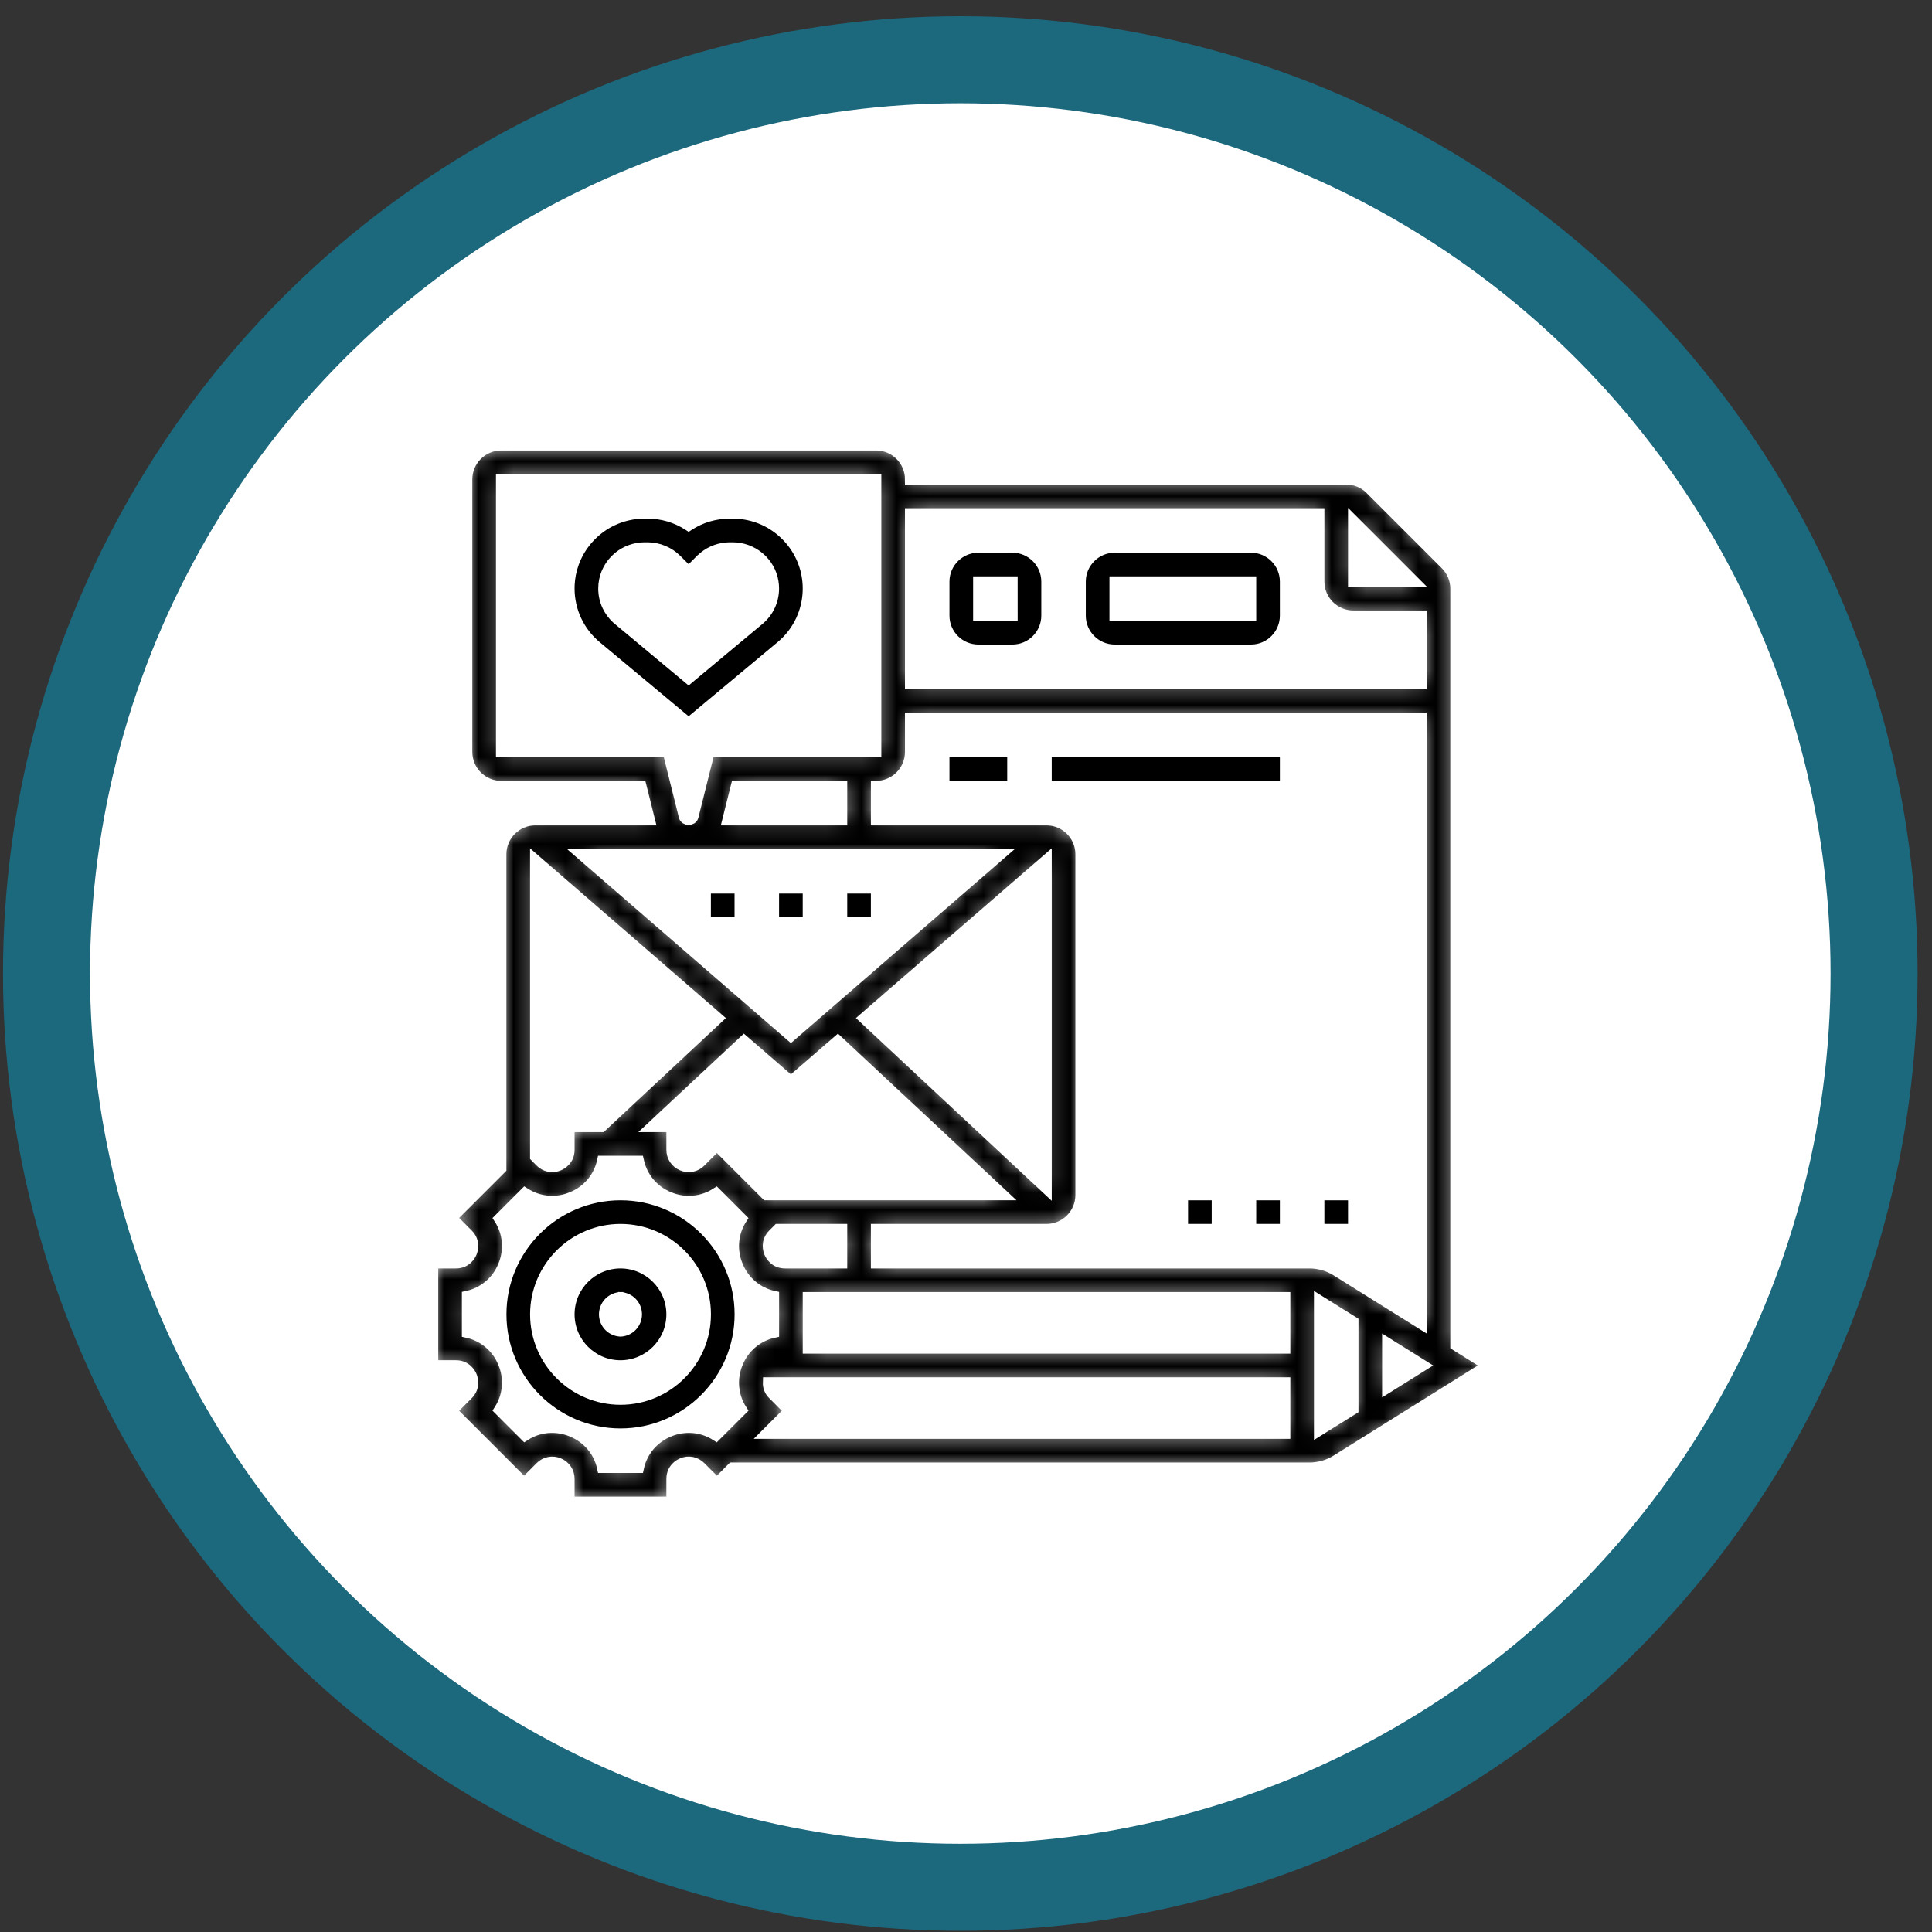
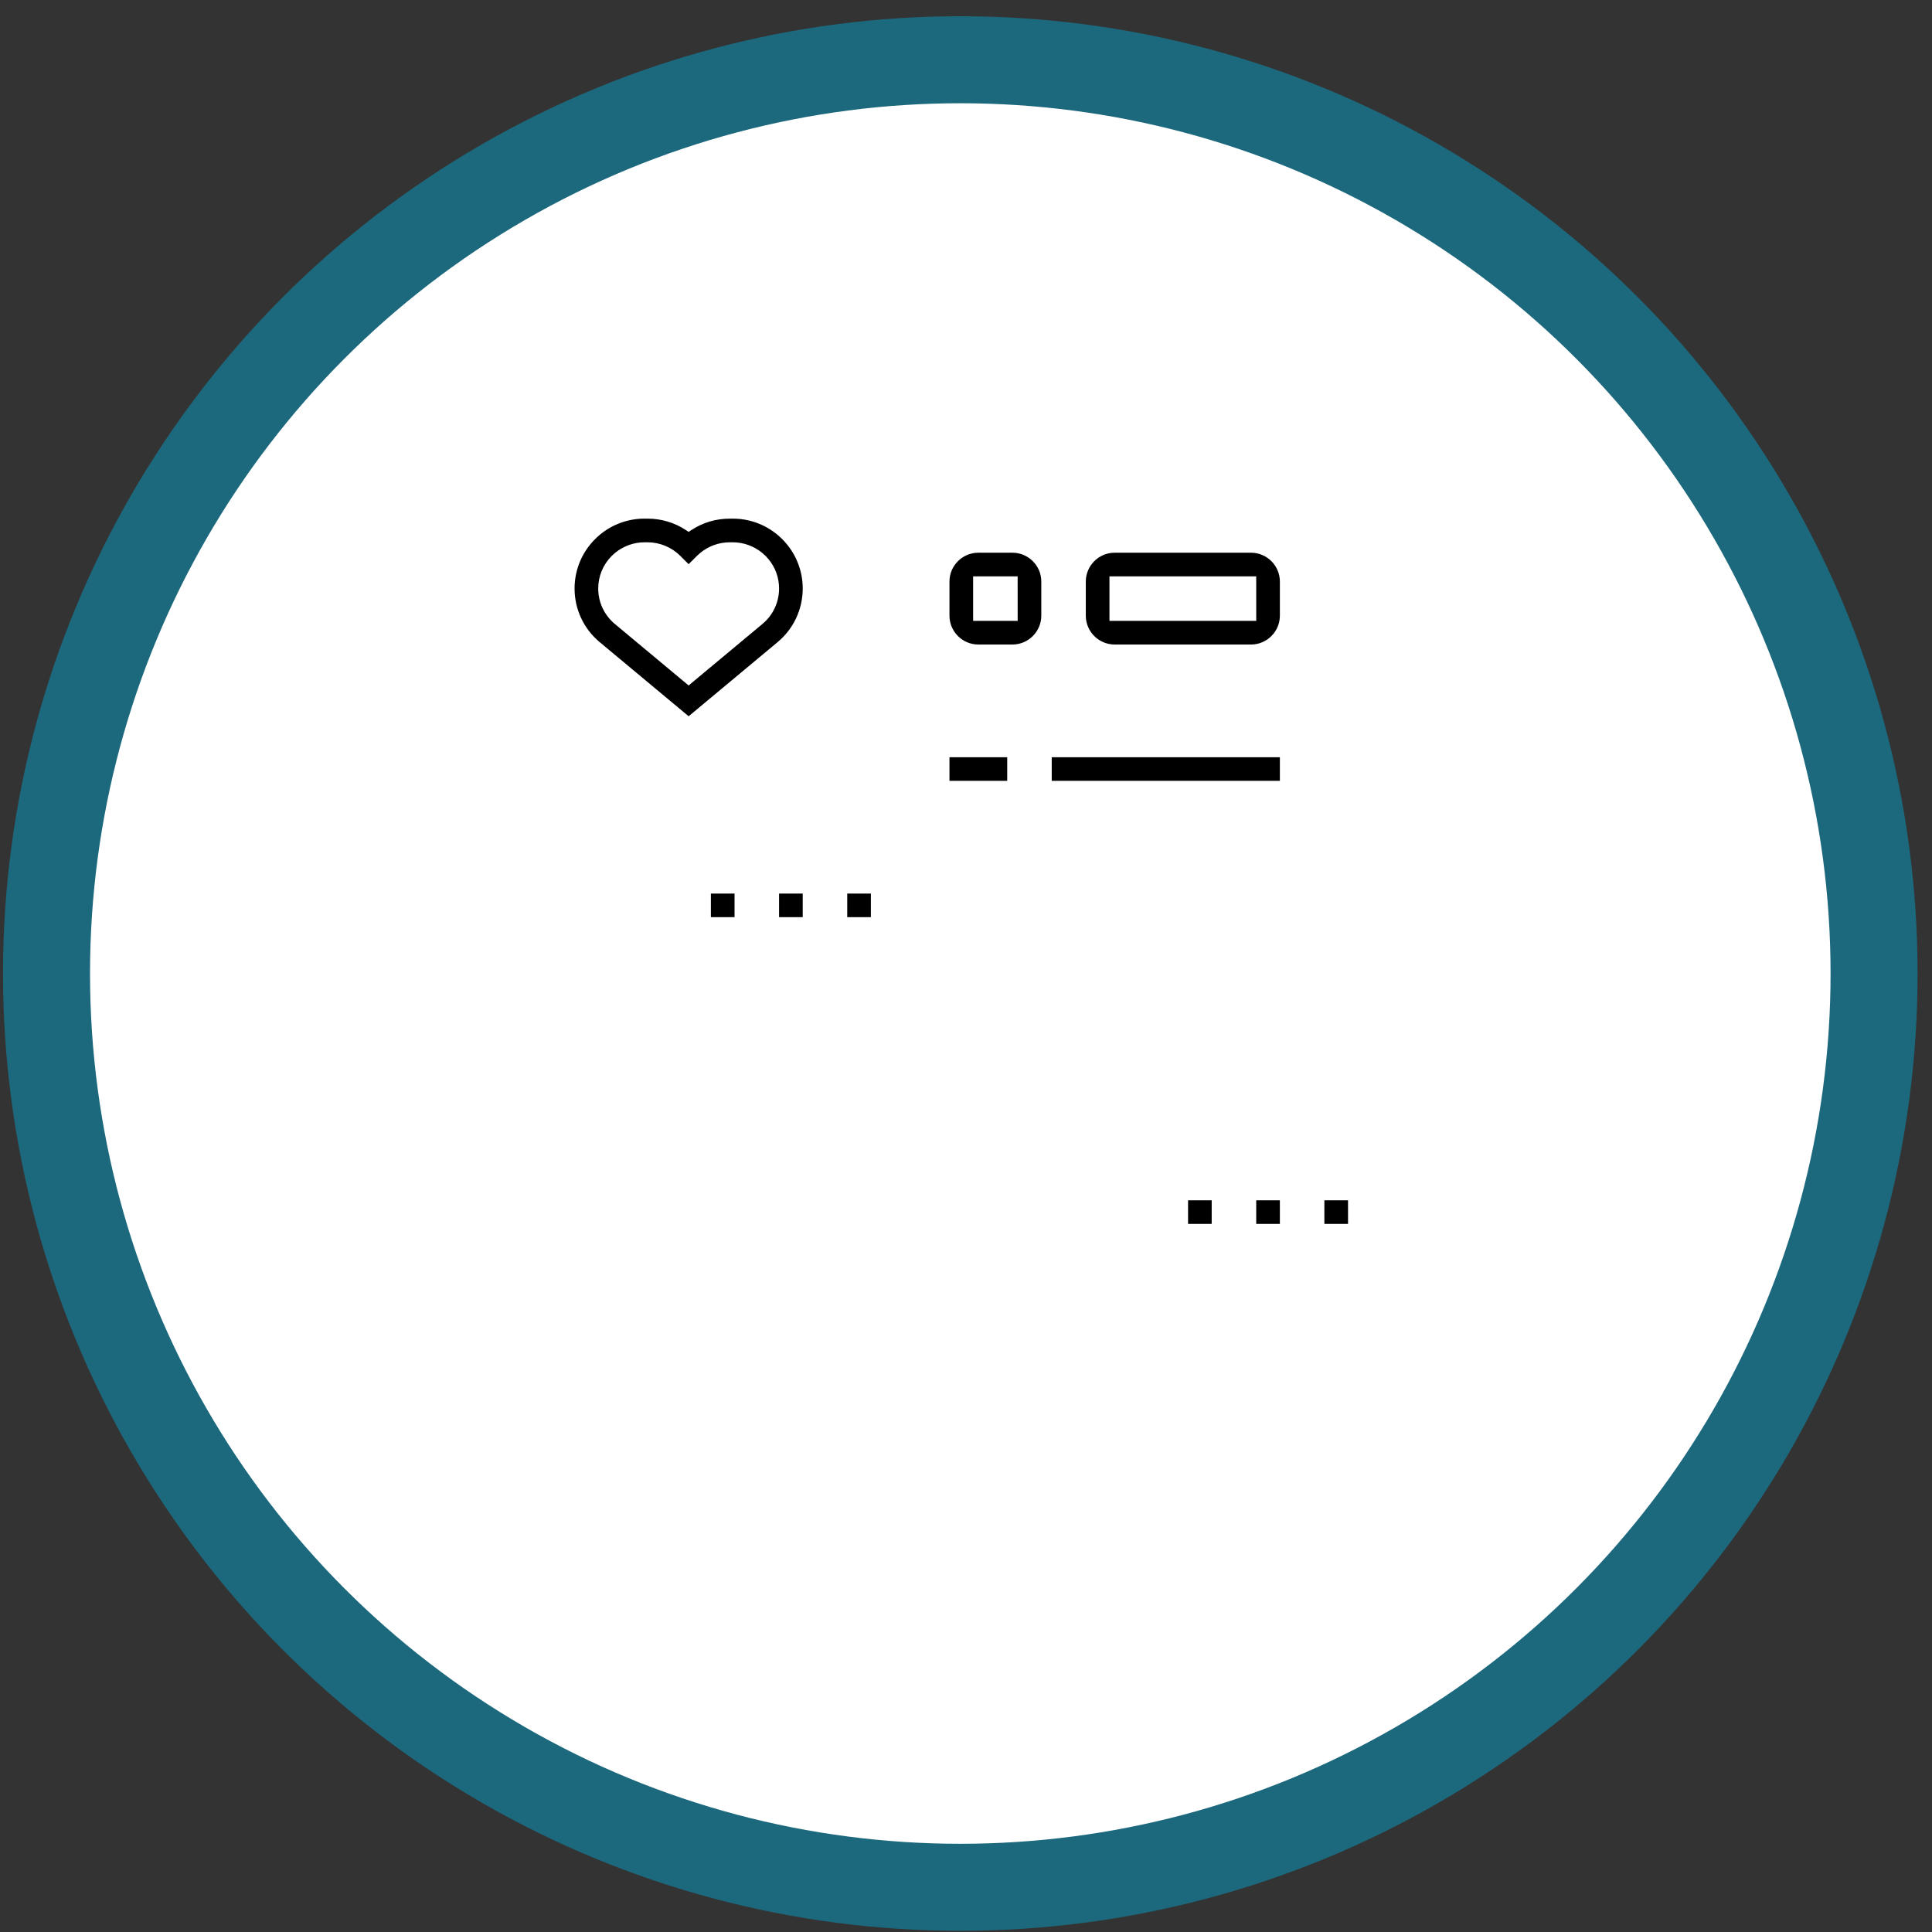
<svg xmlns="http://www.w3.org/2000/svg" width="111" height="111" viewBox="0 0 111 111" fill="none">
  <rect x="0" y="0" width="111" height="111" fill="#333333" stroke="none" />
  <circle cx="55.172" cy="55.932" r="52.5" fill="white" stroke="#1C687D" stroke-width="5" />
-   <path d="M35.648 72.727C37.185 72.727 38.435 73.978 38.435 75.514C38.435 77.051 37.185 78.301 35.648 78.302C34.112 78.302 32.861 77.051 32.861 75.514C32.861 73.978 34.112 72.727 35.648 72.727ZM35.642 74.385C35.387 74.397 35.145 74.493 34.954 74.658L34.875 74.733C34.674 74.943 34.562 75.224 34.562 75.514C34.562 75.769 34.648 76.015 34.804 76.214L34.875 76.296C35.051 76.48 35.283 76.597 35.533 76.633L35.642 76.643H35.655C35.91 76.632 36.152 76.535 36.343 76.37L36.421 76.296C36.622 76.085 36.734 75.805 36.734 75.514C36.734 75.26 36.648 75.014 36.492 74.815L36.421 74.733C36.22 74.523 35.946 74.399 35.655 74.385L35.648 74.534L35.655 74.385L35.642 74.385Z" fill="black" stroke="white" stroke-width="0.3" />
-   <path d="M35.65 68.811C39.347 68.811 42.355 71.819 42.355 75.514C42.355 79.209 39.347 82.218 35.65 82.218C31.954 82.218 28.947 79.209 28.947 75.514C28.947 71.819 31.954 68.811 35.65 68.811ZM35.65 70.469C32.868 70.469 30.605 72.732 30.605 75.514C30.605 78.296 32.868 80.56 35.65 80.56C38.433 80.56 40.696 78.296 40.696 75.514C40.696 72.732 38.432 70.469 35.65 70.469Z" fill="black" stroke="white" stroke-width="0.3" />
  <mask id="path-4-inside-1_395_17" fill="white">
-     <path d="M83.624 77.297V33.819C83.624 33.296 83.42 32.804 83.05 32.434L78.728 28.113C78.547 27.93 78.331 27.786 78.094 27.687C77.856 27.589 77.601 27.538 77.344 27.539H52.293C52.293 26.459 51.415 25.581 50.335 25.581H28.795C27.715 25.581 26.837 26.459 26.837 27.539V43.204C26.837 44.284 27.715 45.163 28.795 45.163H36.842L37.332 47.121H30.753C29.674 47.121 28.795 47.999 28.795 49.079V67.137L25.957 69.974L26.886 70.906C27.315 71.334 27.157 71.831 27.099 71.973C27.04 72.115 26.801 72.577 26.194 72.577H24.879V78.451H26.194C26.801 78.451 27.04 78.914 27.099 79.055C27.157 79.196 27.316 79.693 26.885 80.124L25.957 81.054L30.111 85.207L31.04 84.276C31.176 84.137 31.35 84.043 31.541 84.005C31.731 83.967 31.928 83.987 32.106 84.063C32.287 84.136 32.441 84.261 32.549 84.422C32.657 84.584 32.714 84.775 32.712 84.969V86.284H38.586V84.969C38.586 84.362 39.049 84.123 39.191 84.063C39.369 83.986 39.566 83.965 39.757 84.003C39.947 84.041 40.121 84.136 40.256 84.275L41.187 85.207L42.069 84.326H75.23C75.78 84.326 76.319 84.172 76.787 83.879L85.471 78.451L83.624 77.297ZM81.26 33.413H77.749V29.902L81.26 33.413ZM75.791 29.497V33.413C75.791 34.493 76.669 35.372 77.749 35.372H81.666V39.288H52.293V29.497H75.791ZM52.293 43.204V41.246H81.666V76.073L76.786 73.023C76.319 72.731 75.78 72.576 75.229 72.577H50.335V70.619H60.126C61.206 70.619 62.084 69.74 62.084 68.66V49.079C62.084 47.999 61.206 47.121 60.126 47.121H50.335V45.163C51.415 45.163 52.293 44.284 52.293 43.204ZM37.434 64.744L42.744 59.787L45.44 62.123L48.135 59.787L57.642 68.66H44.027L41.187 65.821L40.257 66.752C40.122 66.892 39.948 66.987 39.757 67.024C39.567 67.062 39.369 67.041 39.191 66.965C39.011 66.892 38.856 66.767 38.748 66.606C38.64 66.444 38.584 66.253 38.586 66.059V64.744H37.434ZM57.501 49.079L45.44 59.532L33.378 49.079H57.501ZM49.623 58.498L60.126 49.395V68.3L49.623 58.498ZM41.256 58.498L34.563 64.744H32.712V66.059C32.712 66.666 32.248 66.905 32.106 66.965C31.928 67.041 31.731 67.061 31.541 67.024C31.351 66.986 31.177 66.892 31.041 66.753L30.753 66.464V49.395L41.256 58.498ZM44.413 70.904L44.697 70.619H48.377V72.577H45.104C44.497 72.577 44.258 72.114 44.199 71.973C44.14 71.832 43.982 71.334 44.413 70.904ZM46.419 74.535H73.833V77.472H46.419V74.535ZM28.795 43.204V27.539H50.335V43.204H40.759L39.831 46.912C39.77 47.158 39.359 47.158 39.298 46.912L38.372 43.204H28.795ZM42.288 45.163H48.377V47.121H41.798L42.288 45.163ZM41.139 82.485C40.743 82.229 40.289 82.074 39.819 82.034C39.349 81.994 38.875 82.07 38.441 82.255C38.003 82.431 37.615 82.712 37.31 83.073C37.006 83.434 36.795 83.864 36.696 84.326H34.602C34.402 83.399 33.771 82.633 32.856 82.255C31.942 81.877 30.955 81.97 30.158 82.485L28.678 81.005C28.934 80.608 29.089 80.154 29.129 79.684C29.169 79.213 29.093 78.74 28.908 78.305C28.732 77.867 28.451 77.479 28.09 77.175C27.729 76.871 27.299 76.66 26.837 76.561V74.466C27.299 74.367 27.729 74.156 28.09 73.852C28.451 73.548 28.732 73.16 28.908 72.722C29.093 72.287 29.169 71.814 29.129 71.343C29.089 70.873 28.934 70.419 28.678 70.022L30.158 68.542C30.555 68.798 31.008 68.953 31.479 68.993C31.949 69.033 32.422 68.957 32.856 68.772C33.295 68.597 33.683 68.316 33.988 67.955C34.292 67.594 34.503 67.164 34.602 66.702H36.696C36.796 67.164 37.007 67.594 37.311 67.955C37.615 68.316 38.004 68.597 38.442 68.773C38.876 68.958 39.349 69.034 39.82 68.994C40.29 68.954 40.744 68.799 41.141 68.543L42.621 70.023C42.364 70.42 42.209 70.874 42.169 71.344C42.129 71.815 42.205 72.288 42.391 72.723C42.567 73.161 42.847 73.549 43.209 73.853C43.57 74.157 44 74.368 44.462 74.467V76.562C44 76.661 43.57 76.872 43.209 77.176C42.848 77.48 42.567 77.868 42.391 78.306C42.205 78.741 42.129 79.214 42.169 79.685C42.209 80.155 42.364 80.609 42.621 81.006L41.139 82.485ZM44.412 80.123C44.318 80.034 44.244 79.926 44.195 79.807C44.146 79.688 44.123 79.559 44.128 79.43H73.833V82.368H44.027L45.341 81.054L44.412 80.123ZM75.791 82.192V74.71L77.749 75.934V80.969L75.791 82.192ZM79.707 79.745V77.158L81.776 78.451L79.707 79.745Z" />
-   </mask>
-   <path d="M83.624 77.297V33.819C83.624 33.296 83.42 32.804 83.05 32.434L78.728 28.113C78.547 27.93 78.331 27.786 78.094 27.687C77.856 27.589 77.601 27.538 77.344 27.539H52.293C52.293 26.459 51.415 25.581 50.335 25.581H28.795C27.715 25.581 26.837 26.459 26.837 27.539V43.204C26.837 44.284 27.715 45.163 28.795 45.163H36.842L37.332 47.121H30.753C29.674 47.121 28.795 47.999 28.795 49.079V67.137L25.957 69.974L26.886 70.906C27.315 71.334 27.157 71.831 27.099 71.973C27.04 72.115 26.801 72.577 26.194 72.577H24.879V78.451H26.194C26.801 78.451 27.04 78.914 27.099 79.055C27.157 79.196 27.316 79.693 26.885 80.124L25.957 81.054L30.111 85.207L31.04 84.276C31.176 84.137 31.35 84.043 31.541 84.005C31.731 83.967 31.928 83.987 32.106 84.063C32.287 84.136 32.441 84.261 32.549 84.422C32.657 84.584 32.714 84.775 32.712 84.969V86.284H38.586V84.969C38.586 84.362 39.049 84.123 39.191 84.063C39.369 83.986 39.566 83.965 39.757 84.003C39.947 84.041 40.121 84.136 40.256 84.275L41.187 85.207L42.069 84.326H75.23C75.78 84.326 76.319 84.172 76.787 83.879L85.471 78.451L83.624 77.297ZM81.26 33.413H77.749V29.902L81.26 33.413ZM75.791 29.497V33.413C75.791 34.493 76.669 35.372 77.749 35.372H81.666V39.288H52.293V29.497H75.791ZM52.293 43.204V41.246H81.666V76.073L76.786 73.023C76.319 72.731 75.78 72.576 75.229 72.577H50.335V70.619H60.126C61.206 70.619 62.084 69.74 62.084 68.66V49.079C62.084 47.999 61.206 47.121 60.126 47.121H50.335V45.163C51.415 45.163 52.293 44.284 52.293 43.204ZM37.434 64.744L42.744 59.787L45.44 62.123L48.135 59.787L57.642 68.66H44.027L41.187 65.821L40.257 66.752C40.122 66.892 39.948 66.987 39.757 67.024C39.567 67.062 39.369 67.041 39.191 66.965C39.011 66.892 38.856 66.767 38.748 66.606C38.64 66.444 38.584 66.253 38.586 66.059V64.744H37.434ZM57.501 49.079L45.44 59.532L33.378 49.079H57.501ZM49.623 58.498L60.126 49.395V68.3L49.623 58.498ZM41.256 58.498L34.563 64.744H32.712V66.059C32.712 66.666 32.248 66.905 32.106 66.965C31.928 67.041 31.731 67.061 31.541 67.024C31.351 66.986 31.177 66.892 31.041 66.753L30.753 66.464V49.395L41.256 58.498ZM44.413 70.904L44.697 70.619H48.377V72.577H45.104C44.497 72.577 44.258 72.114 44.199 71.973C44.14 71.832 43.982 71.334 44.413 70.904ZM46.419 74.535H73.833V77.472H46.419V74.535ZM28.795 43.204V27.539H50.335V43.204H40.759L39.831 46.912C39.77 47.158 39.359 47.158 39.298 46.912L38.372 43.204H28.795ZM42.288 45.163H48.377V47.121H41.798L42.288 45.163ZM41.139 82.485C40.743 82.229 40.289 82.074 39.819 82.034C39.349 81.994 38.875 82.07 38.441 82.255C38.003 82.431 37.615 82.712 37.31 83.073C37.006 83.434 36.795 83.864 36.696 84.326H34.602C34.402 83.399 33.771 82.633 32.856 82.255C31.942 81.877 30.955 81.97 30.158 82.485L28.678 81.005C28.934 80.608 29.089 80.154 29.129 79.684C29.169 79.213 29.093 78.74 28.908 78.305C28.732 77.867 28.451 77.479 28.09 77.175C27.729 76.871 27.299 76.66 26.837 76.561V74.466C27.299 74.367 27.729 74.156 28.09 73.852C28.451 73.548 28.732 73.16 28.908 72.722C29.093 72.287 29.169 71.814 29.129 71.343C29.089 70.873 28.934 70.419 28.678 70.022L30.158 68.542C30.555 68.798 31.008 68.953 31.479 68.993C31.949 69.033 32.422 68.957 32.856 68.772C33.295 68.597 33.683 68.316 33.988 67.955C34.292 67.594 34.503 67.164 34.602 66.702H36.696C36.796 67.164 37.007 67.594 37.311 67.955C37.615 68.316 38.004 68.597 38.442 68.773C38.876 68.958 39.349 69.034 39.82 68.994C40.29 68.954 40.744 68.799 41.141 68.543L42.621 70.023C42.364 70.42 42.209 70.874 42.169 71.344C42.129 71.815 42.205 72.288 42.391 72.723C42.567 73.161 42.847 73.549 43.209 73.853C43.57 74.157 44 74.368 44.462 74.467V76.562C44 76.661 43.57 76.872 43.209 77.176C42.848 77.48 42.567 77.868 42.391 78.306C42.205 78.741 42.129 79.214 42.169 79.685C42.209 80.155 42.364 80.609 42.621 81.006L41.139 82.485ZM44.412 80.123C44.318 80.034 44.244 79.926 44.195 79.807C44.146 79.688 44.123 79.559 44.128 79.43H73.833V82.368H44.027L45.341 81.054L44.412 80.123ZM75.791 82.192V74.71L77.749 75.934V80.969L75.791 82.192ZM79.707 79.745V77.158L81.776 78.451L79.707 79.745Z" fill="black" stroke="white" stroke-width="0.6" mask="url(#path-4-inside-1_395_17)" />
+     </mask>
  <path d="M77.599 68.811V70.469H75.94V68.811H77.599ZM73.683 68.811V70.469H72.024V68.811H73.683ZM69.766 68.811V70.469H68.108V68.811H69.766ZM50.185 51.187V52.845H48.526V51.187H50.185ZM46.269 51.187V52.845H44.61V51.187H46.269ZM42.352 51.187V52.845H40.693V51.187H42.352ZM73.683 43.355V45.013H60.275V43.355H73.683ZM58.018 43.355V45.013H54.4V43.355H58.018ZM37.032 29.648H37.201C38.011 29.645 38.805 29.88 39.482 30.324L39.565 30.379L39.647 30.324C40.318 29.883 41.104 29.648 41.928 29.648H42.097C42.576 29.646 43.051 29.728 43.502 29.889L43.693 29.962C44.136 30.145 44.544 30.404 44.898 30.727L45.046 30.869H45.047C45.386 31.206 45.664 31.6 45.869 32.031L45.952 32.219C46.136 32.661 46.241 33.13 46.264 33.607L46.269 33.812V33.813C46.269 34.347 46.166 34.874 45.968 35.367L45.877 35.577C45.651 36.06 45.333 36.494 44.943 36.856L44.773 37.007L39.565 41.347L34.356 37.006C33.406 36.215 32.861 35.05 32.861 33.812L32.865 33.608C32.884 33.2 32.964 32.797 33.102 32.412L33.176 32.221C33.359 31.779 33.617 31.374 33.938 31.021L34.079 30.873C34.417 30.532 34.812 30.252 35.245 30.047L35.433 29.964C35.876 29.78 36.348 29.674 36.827 29.651L37.032 29.648ZM37.032 31.306C36.45 31.307 35.888 31.51 35.44 31.875L35.256 32.041L35.255 32.042C34.78 32.518 34.52 33.145 34.52 33.812L34.523 33.95C34.537 34.224 34.597 34.493 34.699 34.747L34.754 34.873C34.89 35.163 35.081 35.424 35.315 35.642L35.418 35.731L39.469 39.107L39.565 39.188L39.66 39.107L43.711 35.732C44.283 35.256 44.61 34.556 44.61 33.812C44.61 33.229 44.411 32.675 44.045 32.23L43.878 32.046V32.045L43.693 31.878C43.244 31.511 42.676 31.306 42.097 31.306H41.928C41.345 31.307 40.784 31.51 40.336 31.875L40.151 32.041H40.15L39.565 32.627L38.978 32.041C38.511 31.573 37.863 31.306 37.201 31.306H37.032ZM56.209 31.605H58.167C59.164 31.605 59.975 32.416 59.976 33.413V35.372C59.975 36.369 59.164 37.18 58.167 37.18H56.209C55.212 37.18 54.401 36.369 54.4 35.372V33.413C54.401 32.416 55.212 31.605 56.209 31.605ZM64.042 31.605H71.874C72.871 31.605 73.682 32.416 73.683 33.413V35.372C73.682 36.369 72.871 37.18 71.874 37.18H64.042C63.045 37.18 62.234 36.369 62.233 35.372V33.413C62.234 32.416 63.045 31.605 64.042 31.605ZM56.059 35.522H58.318V35.371L58.317 33.413V33.264H56.059V35.522ZM63.892 35.522H72.025V35.371L72.024 33.413V33.264H63.892V35.522Z" fill="black" stroke="white" stroke-width="0.3" />
</svg>